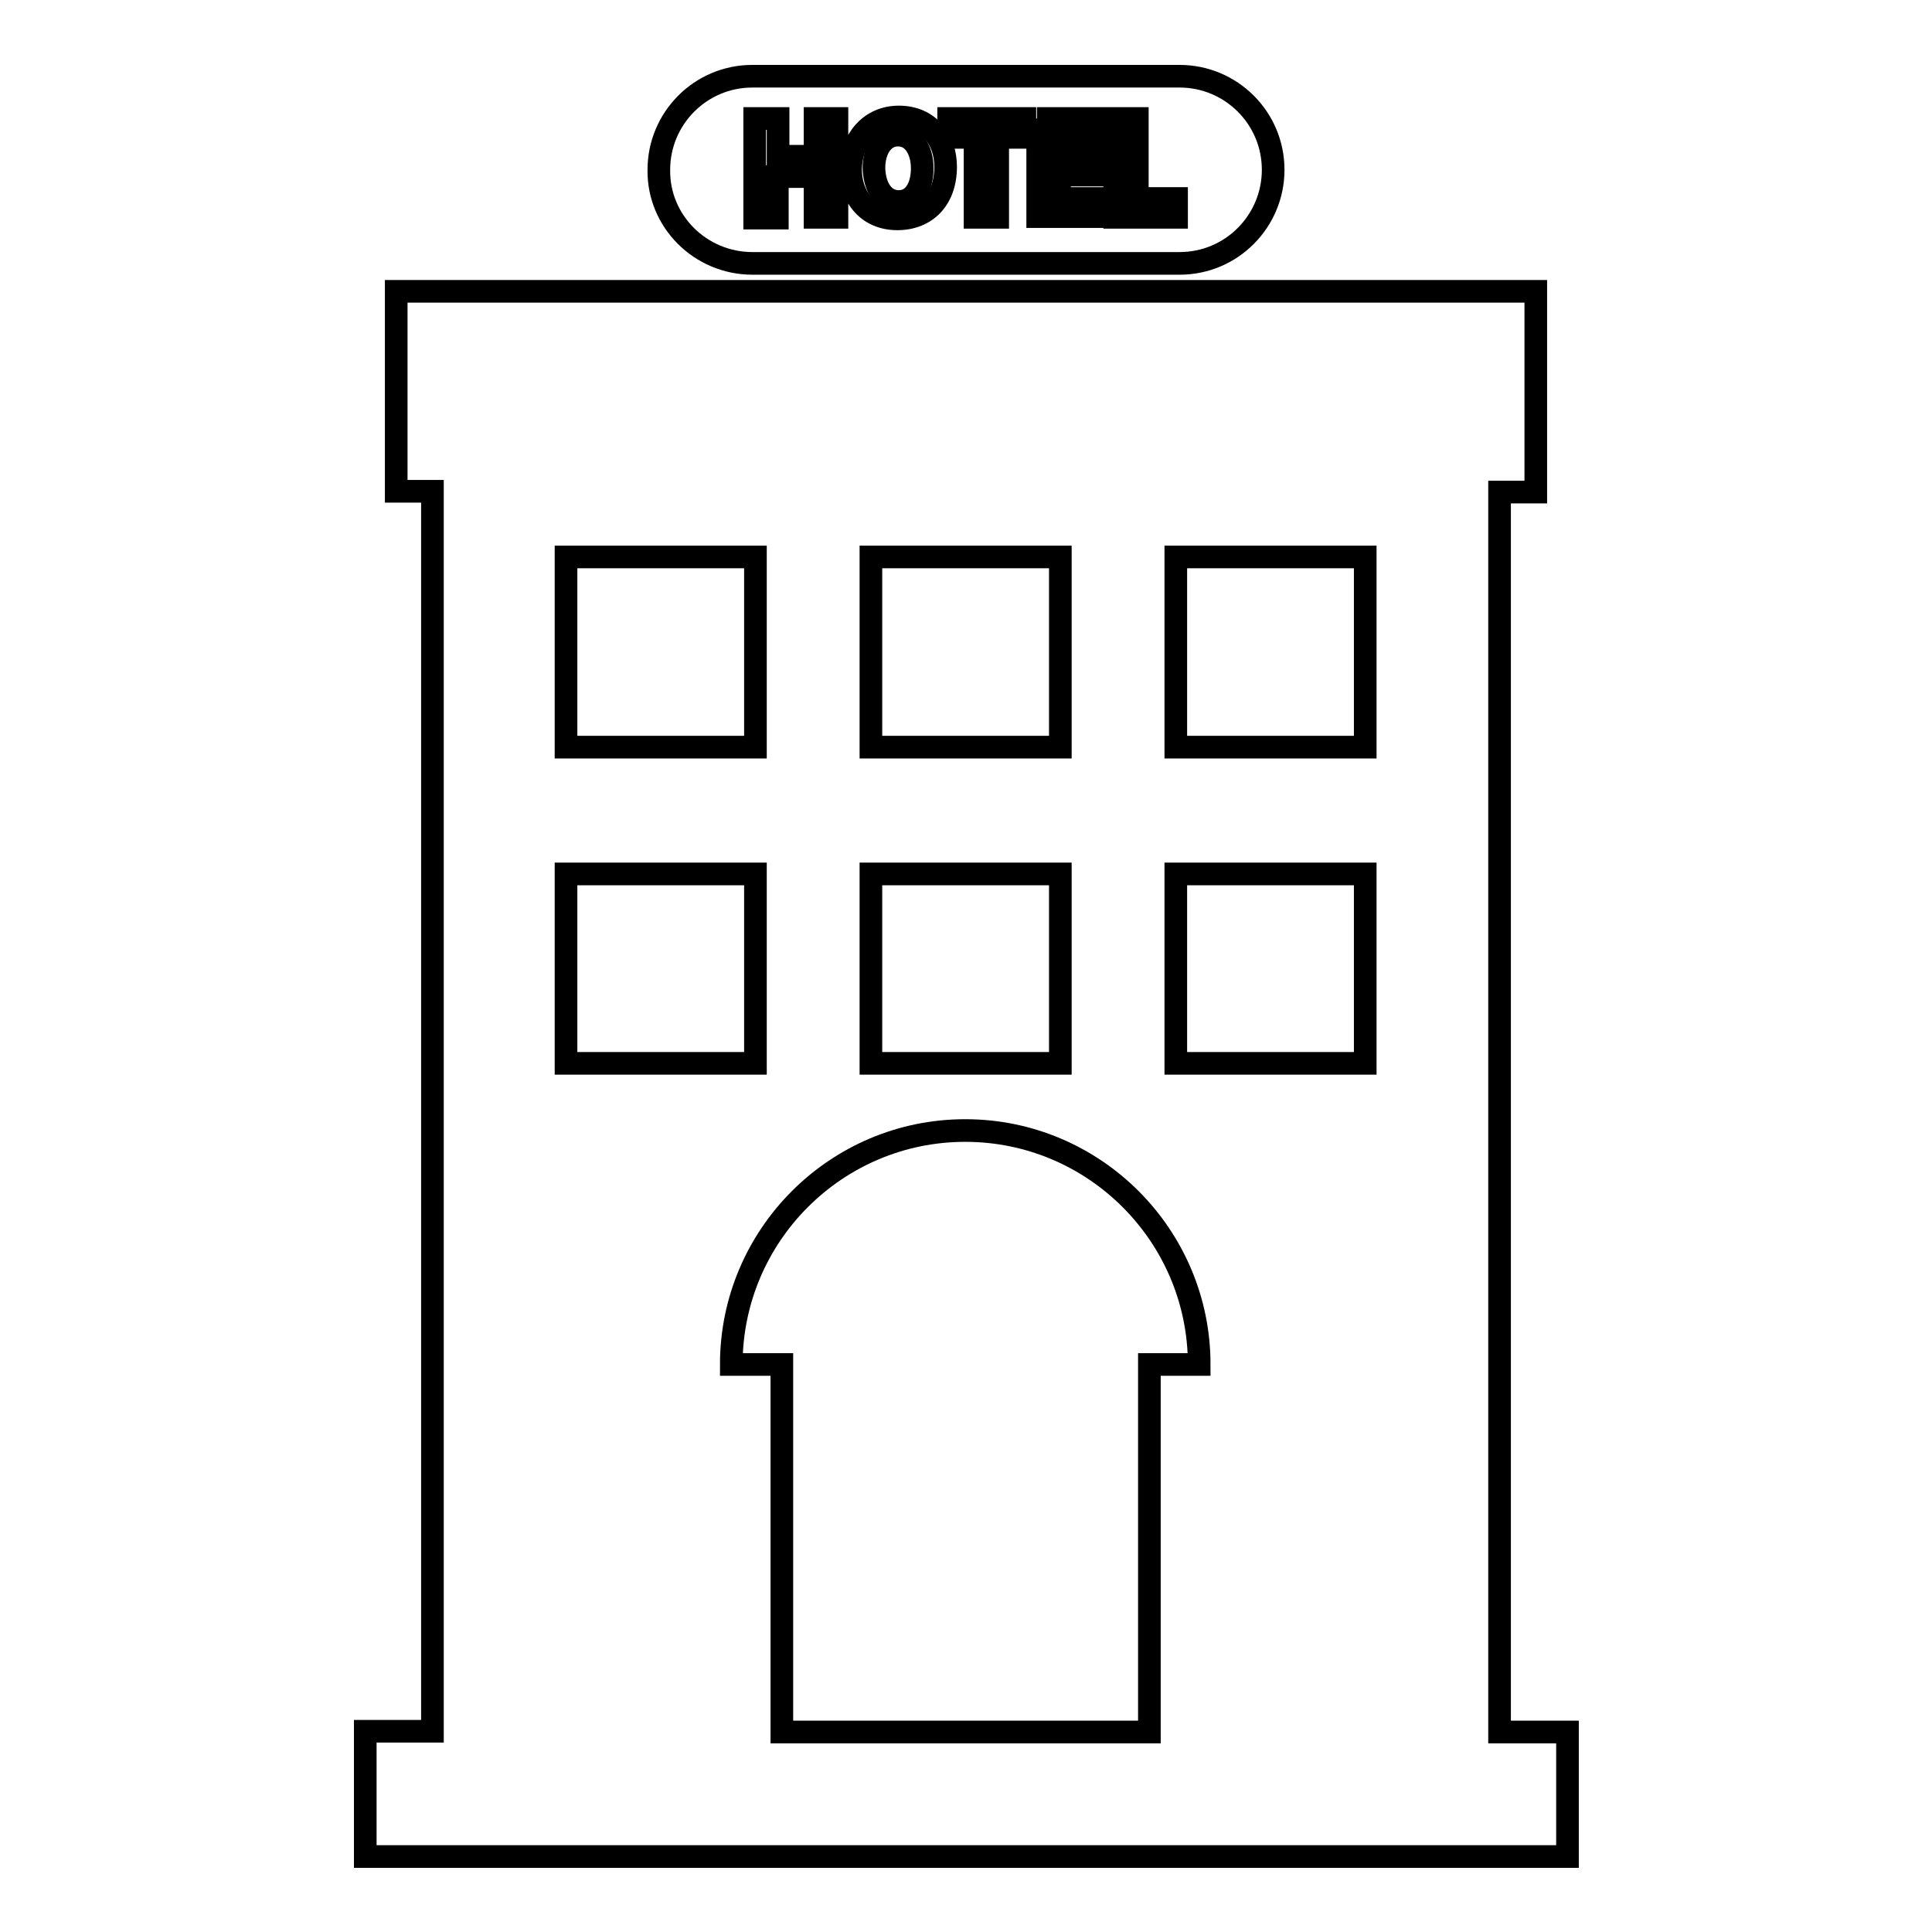
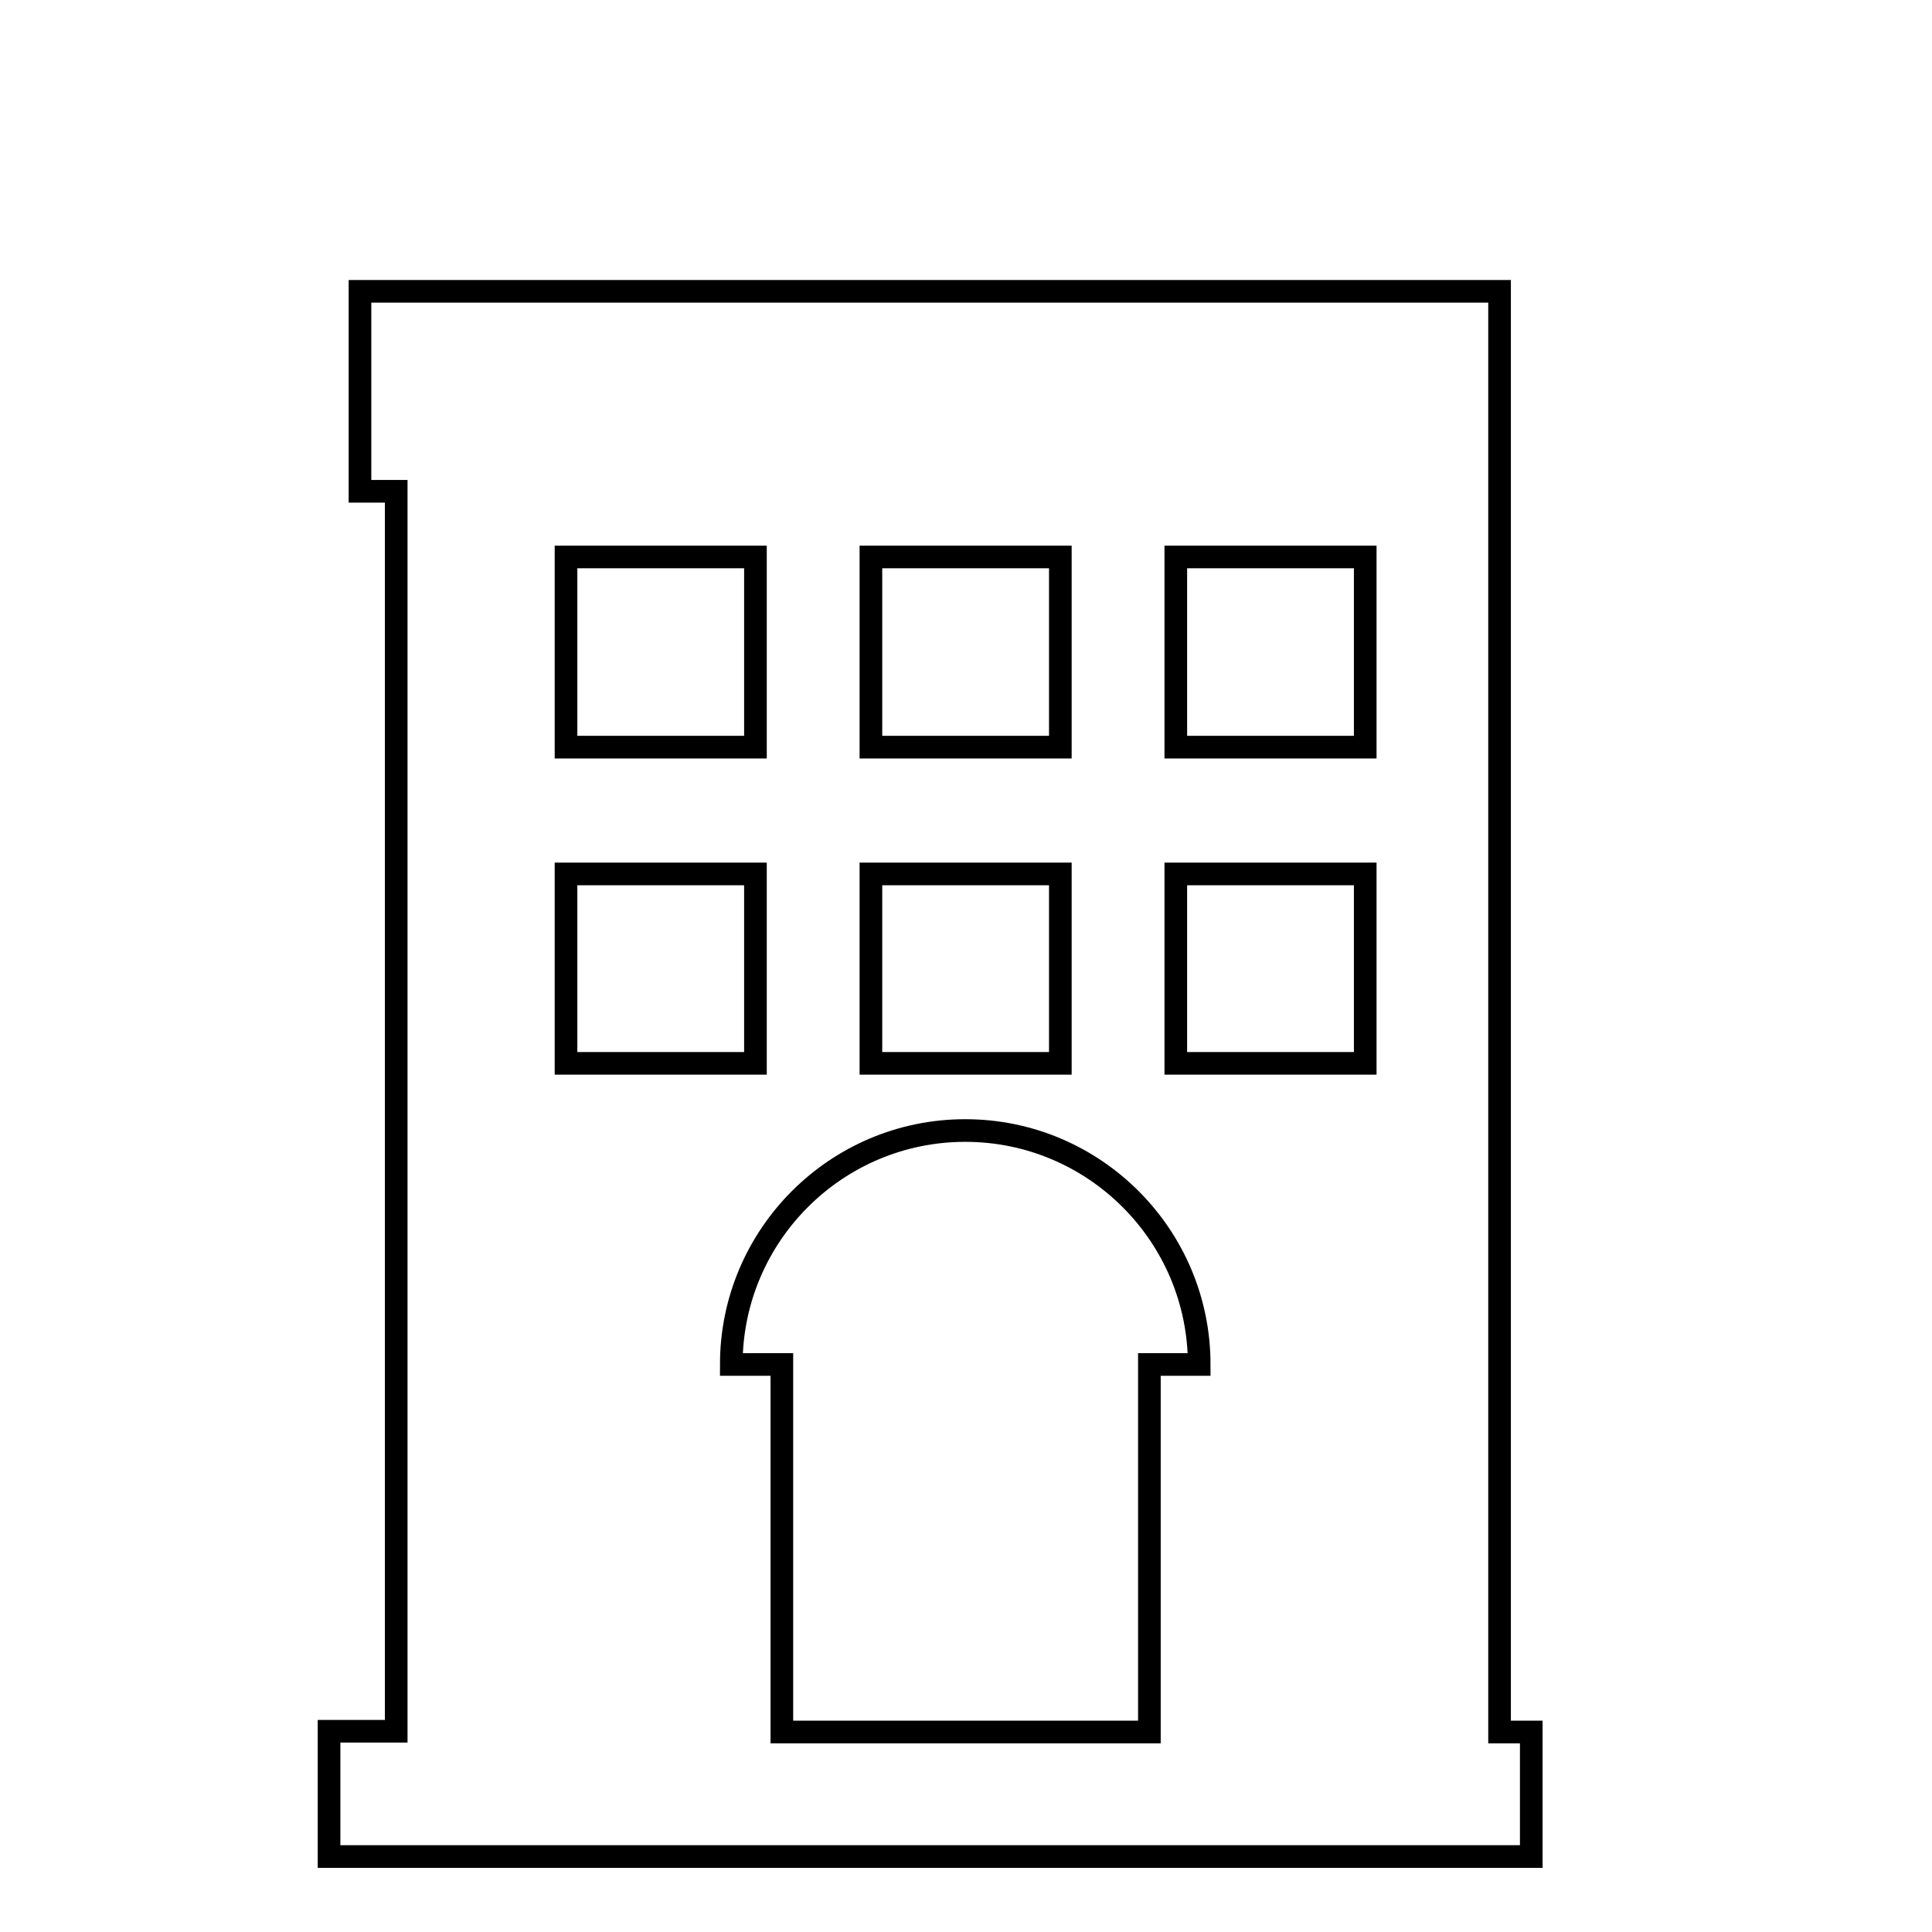
<svg xmlns="http://www.w3.org/2000/svg" version="1.1" x="0px" y="0px" viewBox="0 0 256 256" enable-background="new 0 0 256 256" xml:space="preserve">
  <g>
    <g>
      <g>
-         <path stroke-width="3" fill-opacity="0" stroke="#000000" d="M198.7,229.5V65.2h4.8V38.6h-151v26.5h4.8v164.3h-8.9V246h159.3v-16.5H198.7z M115.4,73.8h25.1V99h-25.1V73.8z M115.4,115.8h25.1v25.1h-25.1V115.8z M75,73.8h25.1V99H75V73.8z M75,115.8h25.1v25.1H75V115.8z M152.3,180.8v48.7h-48.7v-48.7h-6.7c0-17.1,13.9-31,31-31c17.1,0,31,13.9,31,31H152.3L152.3,180.8z M180.9,140.9h-25.1v-25.1h25.1V140.9L180.9,140.9z M180.9,99h-25.1V73.8h25.1V99L180.9,99z" />
-         <path stroke-width="3" fill-opacity="0" stroke="#000000" d="M99.7,34.9h56.6c6.9,0,12.4-5.6,12.4-12.4c0-6.9-5.6-12.4-12.4-12.4H99.7c-6.9,0-12.4,5.6-12.4,12.4C87.2,29.3,92.8,34.9,99.7,34.9z M147.7,15.7h3v10.6h5.2v2.5h-8.2V15.7L147.7,15.7z M137.4,15.7h8.1v2.4h-5.1v2.7h4.8v2.4h-4.8v3.1h5.4v2.4h-8.3V15.7z M125.8,15.7h10v2.5h-3.6v10.6h-3V18.2h-3.5V15.7L125.8,15.7z M119.1,15.5c4,0,6.2,3,6.2,6.6c0,4.3-2.6,6.9-6.4,6.9c-3.9,0-6.2-2.9-6.2-6.6C112.8,18.5,115.3,15.5,119.1,15.5z M100.1,15.7h3v5h4.9v-5h2.9v13.1h-2.9v-5.4H103v5.5h-3V15.7z" />
-         <path stroke-width="3" fill-opacity="0" stroke="#000000" d="M119.1,26.7c2,0,3.1-1.9,3.1-4.4c0-2.3-1.1-4.4-3.2-4.4c-2,0-3.2,1.9-3.2,4.4C115.9,24.9,117.1,26.7,119.1,26.7z" />
+         <path stroke-width="3" fill-opacity="0" stroke="#000000" d="M198.7,229.5V65.2V38.6h-151v26.5h4.8v164.3h-8.9V246h159.3v-16.5H198.7z M115.4,73.8h25.1V99h-25.1V73.8z M115.4,115.8h25.1v25.1h-25.1V115.8z M75,73.8h25.1V99H75V73.8z M75,115.8h25.1v25.1H75V115.8z M152.3,180.8v48.7h-48.7v-48.7h-6.7c0-17.1,13.9-31,31-31c17.1,0,31,13.9,31,31H152.3L152.3,180.8z M180.9,140.9h-25.1v-25.1h25.1V140.9L180.9,140.9z M180.9,99h-25.1V73.8h25.1V99L180.9,99z" />
      </g>
      <g />
      <g />
      <g />
      <g />
      <g />
      <g />
      <g />
      <g />
      <g />
      <g />
      <g />
      <g />
      <g />
      <g />
      <g />
    </g>
  </g>
</svg>